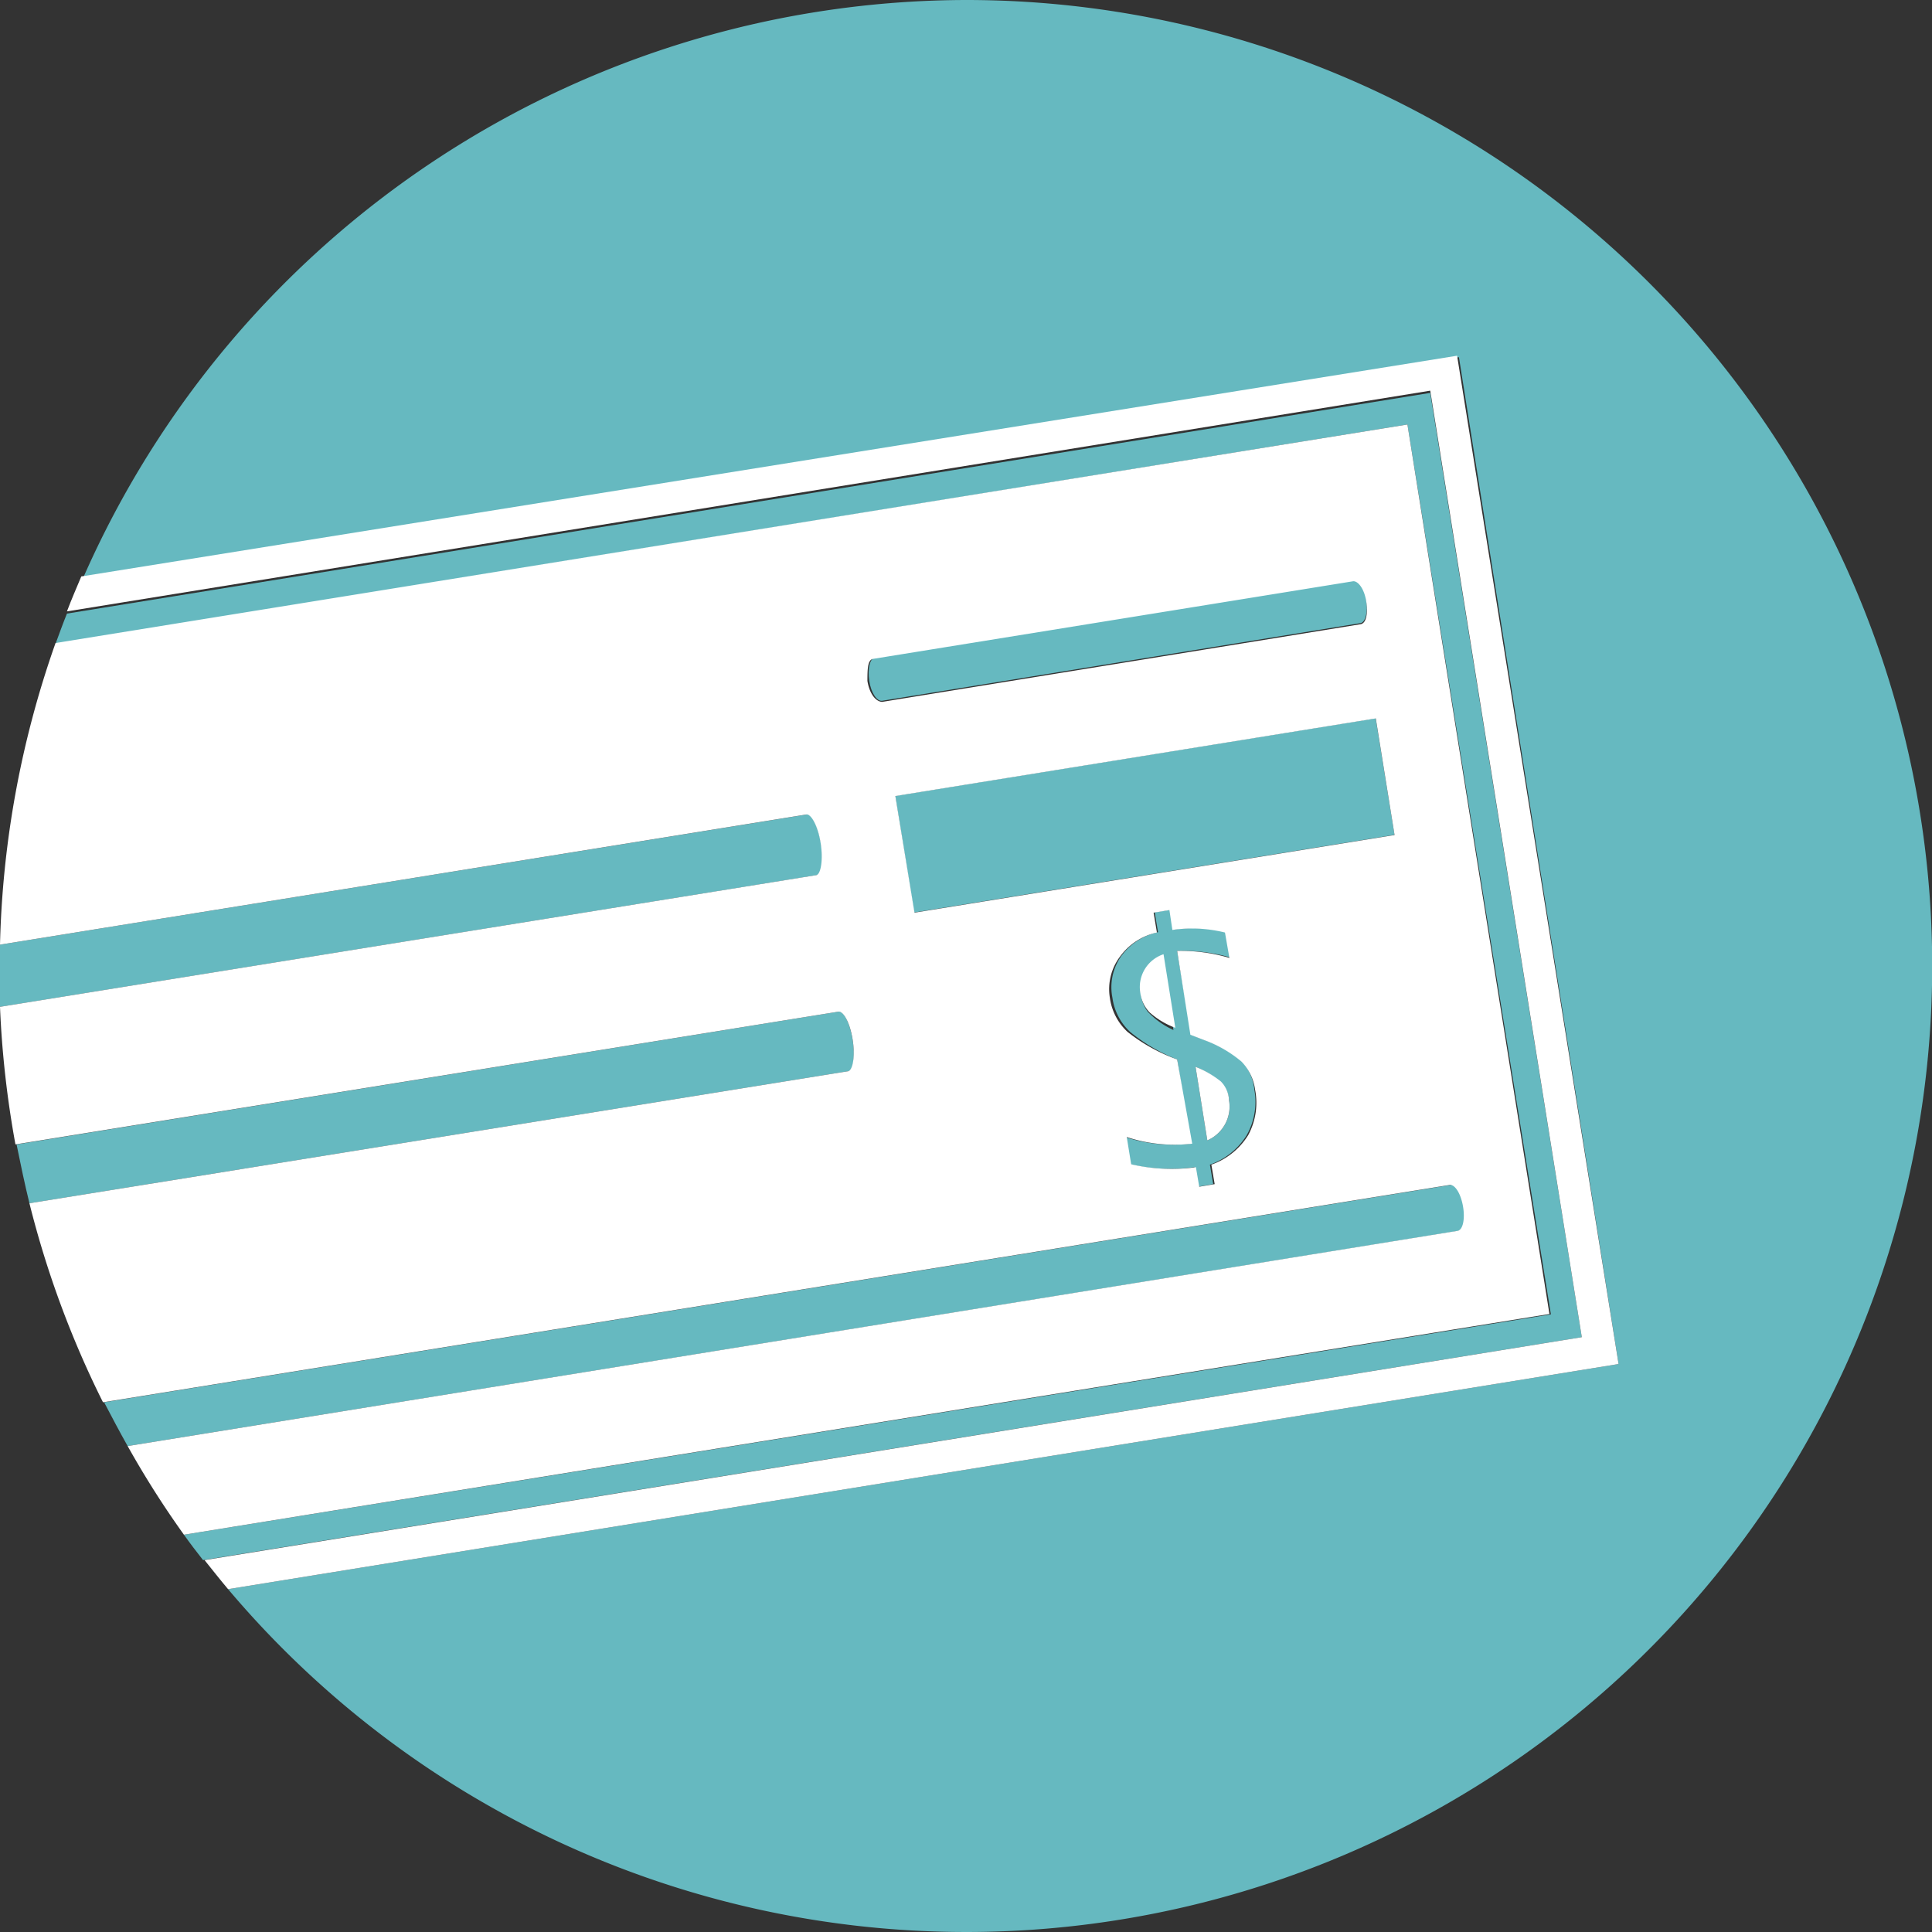
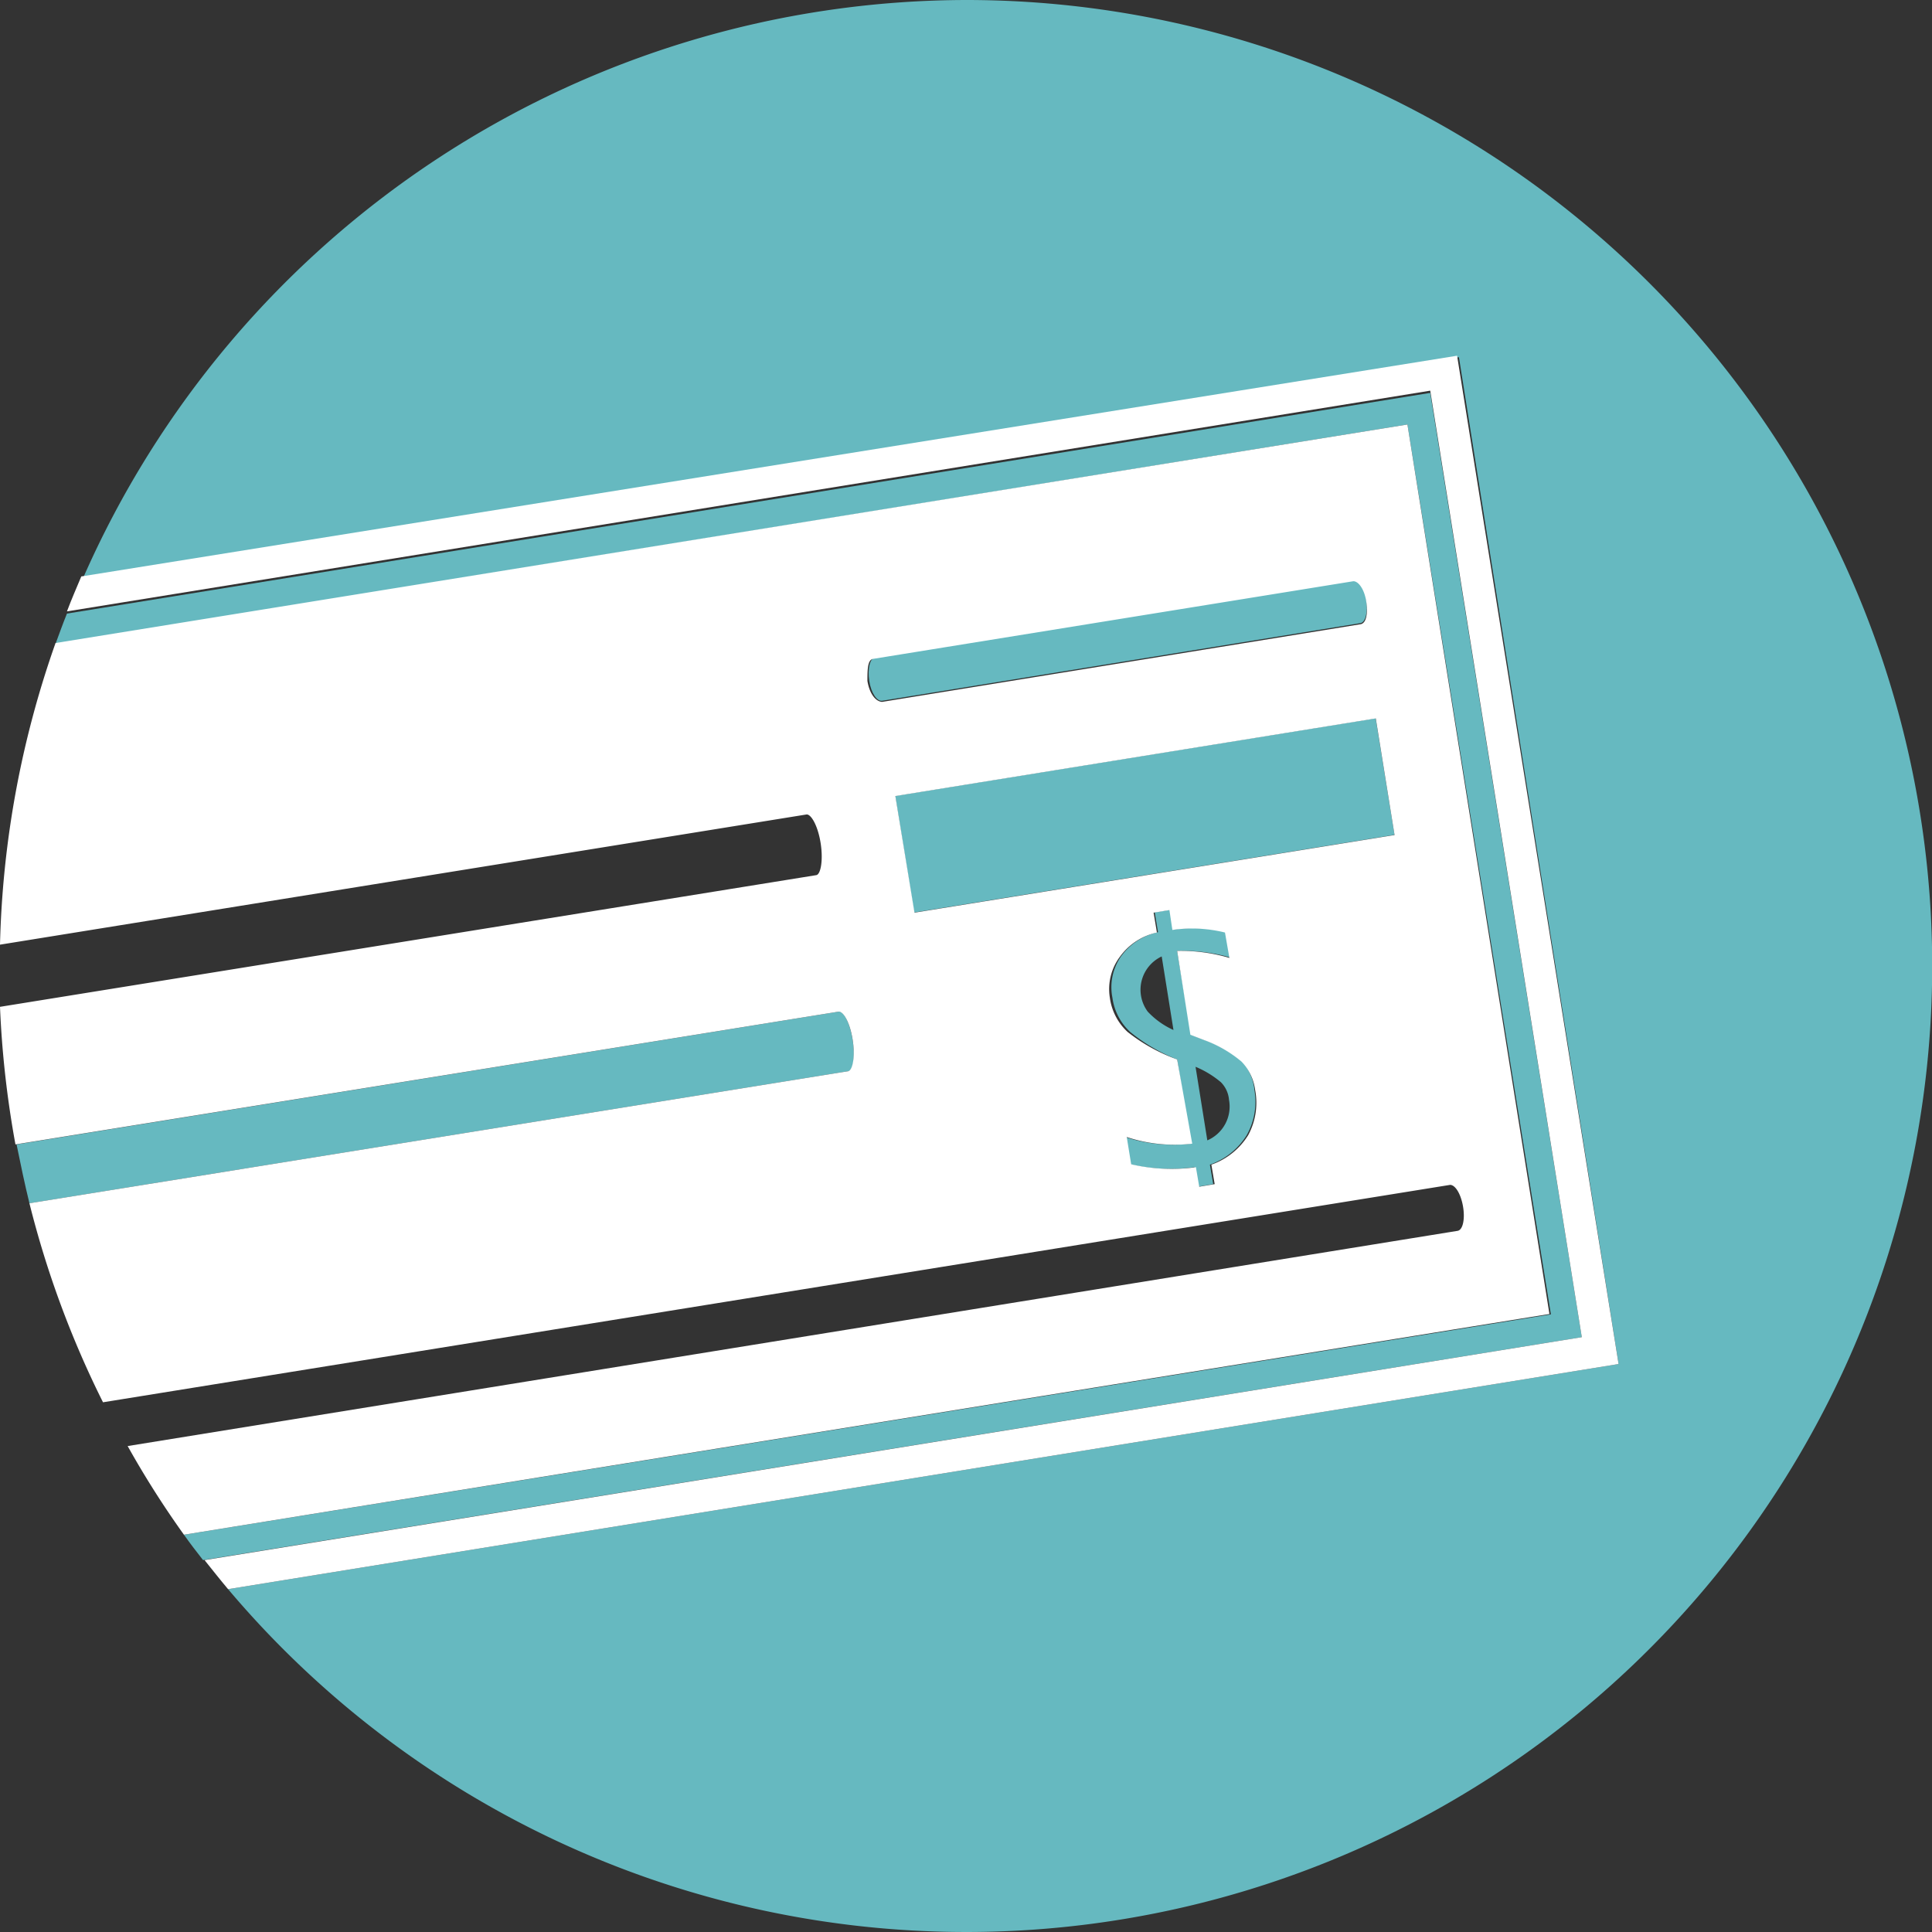
<svg xmlns="http://www.w3.org/2000/svg" width="52.52" height="52.52" viewBox="0 0 52.52 52.52">
  <rect x="0" y="0" width="52.52" height="52.52" fill="#333333" stroke="none" />
  <defs>
    <style>.cls-1{fill:#66b9c0;}.cls-2{fill:#fff;}</style>
  </defs>
  <title>4Asset 1</title>
  <g id="Layer_2" data-name="Layer 2">
    <g id="Layer_6" data-name="Layer 6">
-       <path class="cls-1" d="M39.65,33.46c.14,0,.2-.32.15-.67s-.21-.61-.35-.58L2.83,38.12c.21.4.42.8.64,1.19Z" />
      <path class="cls-1" d="M33.77,28.86a3.34,3.34,0,0,0-1-.58l-.39-.15L32,25.85a4.65,4.65,0,0,1,1.45.18l-.12-.69a3.73,3.73,0,0,0-1.43-.07l-.08-.54-.43.07.09.54a1.68,1.68,0,0,0-1,.65,1.47,1.47,0,0,0-.24,1.13,1.55,1.55,0,0,0,.48.93A4.76,4.76,0,0,0,32,28.8l.37,2.29a4.15,4.15,0,0,1-1.78-.18l.12.74a4.88,4.88,0,0,0,1.76.08l.09.53.42-.07-.09-.53a1.92,1.92,0,0,0,1-.8,1.85,1.85,0,0,0,.21-1.23A1.36,1.36,0,0,0,33.77,28.86ZM31.2,27.5A1,1,0,0,1,31.58,26l.32,2A2.19,2.19,0,0,1,31.2,27.5ZM32.82,31l-.32-2a2.63,2.63,0,0,1,.69.42.77.77,0,0,1,.22.48A1,1,0,0,1,32.82,31Z" />
-       <path class="cls-1" d="M0,27.37,22.2,23.79c.14,0,.19-.41.12-.86s-.25-.81-.38-.79L0,25.68c0,.2,0,.39,0,.58Q0,26.82,0,27.37Z" />
      <path class="cls-1" d="M37.14,16.32c0-.33-.21-.57-.35-.55l-13,2.11c-.14,0-.21.3-.16.63s.21.56.35.54l13-2.11C37.12,16.92,37.19,16.64,37.14,16.32Z" />
      <path class="cls-1" d="M38.26,11.54l3.9,24.19L5,41.72c.17.24.34.46.52.69L43,36.35,38.88,10.68l-37.06,6c-.11.27-.21.55-.31.82Z" />
      <rect class="cls-1" x="24.51" y="20.56" width="13.23" height="3.21" transform="translate(-3.14 5.25) rotate(-9.18)" />
      <path class="cls-1" d="M26.26,0a26.27,26.27,0,0,0-24,15.71l37.4-6L44,37.08,6.2,43.2A26.26,26.26,0,1,0,26.26,0Z" />
      <path class="cls-1" d="M23.06,29.12c.14,0,.19-.41.12-.85s-.24-.79-.38-.77L.45,31.11c.11.54.22,1.07.35,1.6Z" />
      <path class="cls-2" d="M39.61,9.67l-37.4,6c-.13.31-.27.63-.39.95l37.06-6L43,36.35,5.56,42.41c.21.26.42.53.64.79L44,37.08Z" />
      <path class="cls-2" d="M38.26,11.54,1.51,17.48A26.47,26.47,0,0,0,0,25.68l21.93-3.54c.13,0,.31.33.38.79s0,.84-.12.86L0,27.37a26.91,26.91,0,0,0,.42,3.74L22.8,27.5c.14,0,.31.32.38.77s0,.82-.12.85L.8,32.71a26.42,26.42,0,0,0,2,5.41l36.62-5.91c.14,0,.29.24.35.58s0,.65-.15.67L3.47,39.31A25.52,25.52,0,0,0,5,41.72l37.12-6Zm-14.68,7c0-.33,0-.61.16-.63l13.05-2.11c.14,0,.3.22.35.55s0,.6-.16.62l-13,2.11C23.79,19.07,23.63,18.83,23.58,18.51ZM33.93,30.86a1.92,1.92,0,0,1-1,.8l.09.53-.42.07-.09-.53a4.88,4.88,0,0,1-1.76-.08l-.12-.74a4.15,4.15,0,0,0,1.78.18L32,28.8a4.76,4.76,0,0,1-1.35-.75,1.55,1.55,0,0,1-.48-.93A1.47,1.47,0,0,1,30.45,26a1.68,1.68,0,0,1,1-.65l-.09-.54.43-.07.08.54a3.73,3.73,0,0,1,1.43.07l.12.69A4.65,4.65,0,0,0,32,25.85l.36,2.28.39.15a3.34,3.34,0,0,1,1,.58,1.36,1.36,0,0,1,.37.77A1.85,1.85,0,0,1,33.93,30.86Zm-9.07-6.05-.52-3.17L37.4,19.53l.51,3.17Z" />
-       <path class="cls-2" d="M33.19,29.4A2.63,2.63,0,0,0,32.5,29l.32,2a1,1,0,0,0,.59-1.09A.77.77,0,0,0,33.19,29.4Z" />
-       <path class="cls-2" d="M31,27a.94.94,0,0,0,.25.52,2.19,2.19,0,0,0,.7.42l-.32-2A.94.94,0,0,0,31,27Z" />
    </g>
  </g>
</svg>